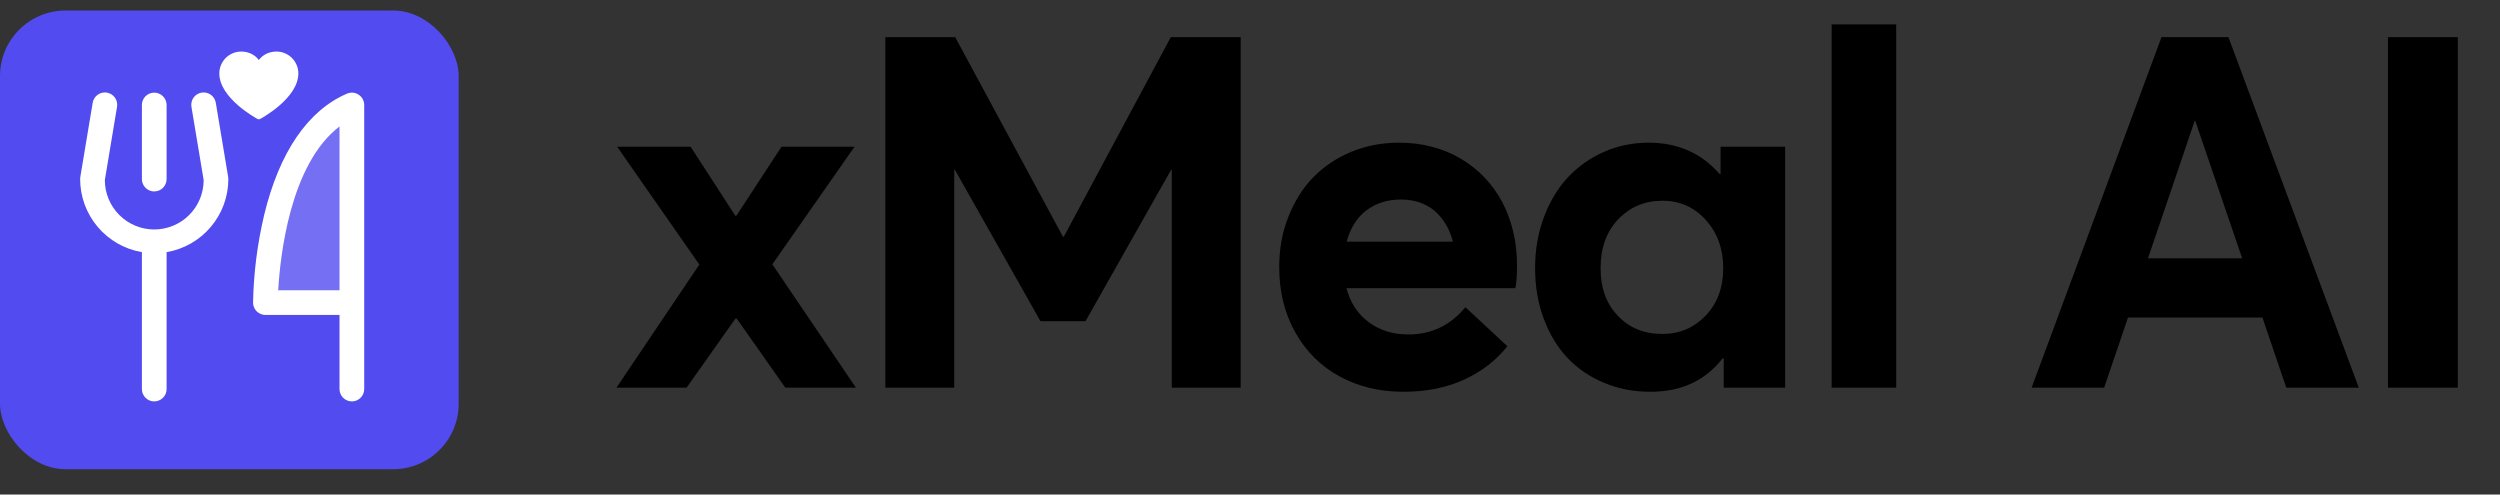
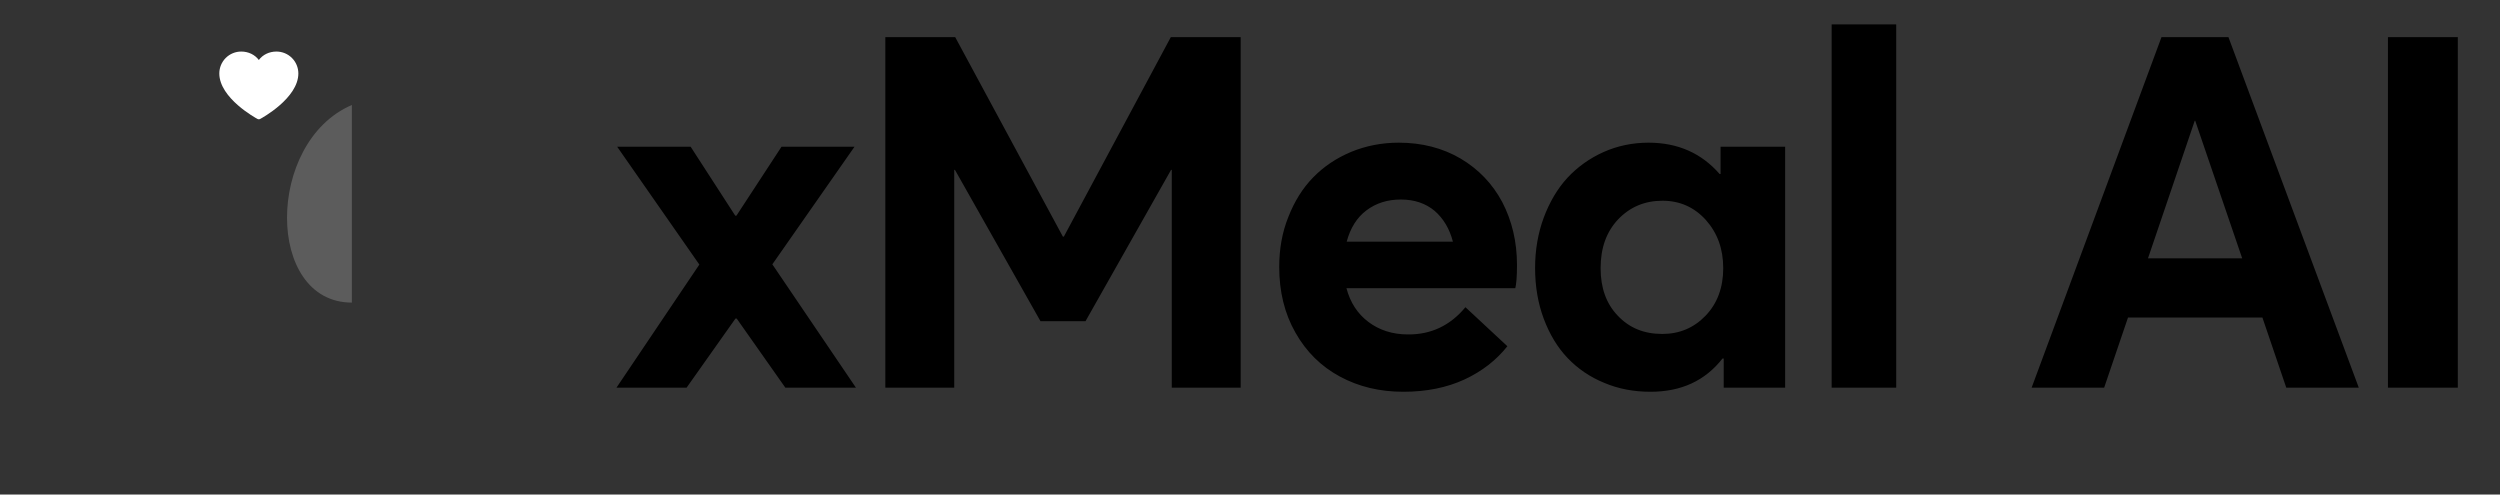
<svg xmlns="http://www.w3.org/2000/svg" width="819" height="162" viewBox="0 0 819 162" fill="none">
  <rect x="0" y="0" width="819" height="162" fill="#333333" stroke="none" />
  <path d="M257.279 127L241.338 104.35H240.943L224.923 127H201.957L229.105 86.672L202.194 48.081H226.264L240.864 70.652H241.259L256.017 48.081H279.929L253.018 86.594L280.402 127H257.279ZM383.556 12.173H406.442V127H383.871V55.657H383.635L355.618 105.218H340.861L312.844 55.657H312.608V127H290.037V12.173H312.923L348.2 77.518H348.516L383.556 12.173ZM496.968 86.83C496.968 90.618 496.732 93.144 496.416 94.406H441.094C442.357 99.142 444.724 102.772 448.275 105.455C451.827 108.138 456.167 109.559 461.218 109.559C468.794 109.638 475.108 106.639 480.08 100.641L493.812 113.426C490.181 118.003 485.525 121.634 479.764 124.317C473.924 127 467.295 128.342 459.719 128.342C451.985 128.342 445.119 126.684 438.963 123.37C432.807 120.055 427.914 115.241 424.363 108.928C420.812 102.693 419.075 95.511 419.075 87.462C419.075 81.622 420.023 76.097 422.074 71.046C424.047 65.996 426.731 61.655 430.203 58.104C433.675 54.553 437.779 51.79 442.672 49.739C447.486 47.766 452.695 46.739 458.219 46.739C465.795 46.739 472.582 48.476 478.501 51.948C484.341 55.421 488.919 60.156 492.154 66.233C495.311 72.309 496.968 79.175 496.968 86.83ZM458.929 65.364C454.51 65.364 450.801 66.548 447.644 68.916C444.487 71.283 442.357 74.756 441.173 79.175H475.976C474.871 74.914 472.819 71.52 469.978 69.074C467.058 66.627 463.349 65.364 458.929 65.364ZM563.661 48.081H584.811V127H564.687V117.451H564.292C558.61 124.711 550.797 128.342 540.696 128.342C535.25 128.342 530.2 127.395 525.543 125.422C520.887 123.528 516.862 120.765 513.548 117.293C510.233 113.821 507.629 109.48 505.735 104.429C503.841 99.378 502.894 93.775 502.894 87.777C502.894 81.937 503.841 76.413 505.735 71.283C507.629 66.233 510.154 61.892 513.469 58.262C516.783 54.71 520.729 51.869 525.307 49.817C529.884 47.766 534.856 46.739 540.064 46.739C549.692 46.739 557.427 50.212 563.345 56.999H563.661V48.081ZM544.563 109.401C550.166 109.401 554.901 107.428 558.768 103.403C562.556 99.457 564.529 94.249 564.529 87.856C564.529 81.543 562.635 76.334 558.847 72.073C555.059 67.89 550.324 65.759 544.642 65.759C538.802 65.759 533.988 67.811 530.121 71.836C526.254 75.939 524.36 81.227 524.36 87.856C524.36 94.249 526.175 99.457 529.963 103.403C533.751 107.428 538.565 109.401 544.563 109.401ZM600.049 127V7.99H621.199V127H600.049ZM748.981 127L741.169 104.035H697.132L689.319 127H665.564L708.102 12.173H730.041L772.736 127H748.981ZM703.682 84.621H734.539L719.15 39.558H718.992L703.682 84.621ZM782.292 127V12.173H805.178V127H782.292Z" fill="black" />
-   <rect y="3.448" width="150.267" height="150.267" rx="21.467" fill="#514BF0" />
-   <path opacity="0.2" d="M115.27 34.393V99.132H86.947C86.947 99.132 86.947 46.532 115.27 34.393Z" fill="white" />
-   <path d="M46.485 58.67V34.393C46.485 33.32 46.912 32.291 47.67 31.532C48.429 30.773 49.458 30.347 50.532 30.347C51.605 30.347 52.634 30.773 53.393 31.532C54.151 32.291 54.578 33.32 54.578 34.393V58.67C54.578 59.743 54.151 60.773 53.393 61.531C52.634 62.29 51.605 62.716 50.532 62.716C49.458 62.716 48.429 62.29 47.67 61.531C46.912 60.773 46.485 59.743 46.485 58.67ZM119.316 34.393V127.455C119.316 128.528 118.89 129.558 118.131 130.316C117.373 131.075 116.343 131.501 115.27 131.501C114.197 131.501 113.168 131.075 112.409 130.316C111.65 129.558 111.224 128.528 111.224 127.455V103.178H86.947C85.874 103.178 84.845 102.752 84.086 101.993C83.327 101.234 82.901 100.205 82.901 99.132C83.089 89.44 84.313 79.796 86.553 70.364C91.499 49.885 100.876 36.158 113.677 30.676C114.292 30.412 114.963 30.305 115.63 30.365C116.297 30.424 116.938 30.648 117.497 31.017C118.056 31.385 118.515 31.887 118.832 32.476C119.15 33.065 119.316 33.724 119.316 34.393ZM111.224 41.423C94.953 53.85 91.767 84.121 91.145 95.086H111.224V41.423ZM70.707 33.731C70.627 33.199 70.443 32.689 70.165 32.23C69.886 31.77 69.519 31.371 69.085 31.055C68.65 30.739 68.157 30.513 67.634 30.39C67.112 30.266 66.57 30.248 66.04 30.336C65.51 30.425 65.003 30.618 64.548 30.904C64.094 31.19 63.701 31.564 63.392 32.004C63.084 32.444 62.866 32.941 62.752 33.465C62.637 33.99 62.628 34.532 62.726 35.061L66.716 58.989C66.716 63.281 65.011 67.398 61.976 70.433C58.941 73.468 54.824 75.174 50.532 75.174C46.239 75.174 42.122 73.468 39.087 70.433C36.052 67.398 34.347 63.281 34.347 58.989L38.332 35.061C38.43 34.532 38.421 33.99 38.306 33.465C38.192 32.941 37.974 32.444 37.666 32.004C37.357 31.564 36.964 31.19 36.51 30.904C36.055 30.618 35.548 30.425 35.018 30.336C34.488 30.248 33.946 30.266 33.423 30.39C32.901 30.513 32.408 30.739 31.973 31.055C31.539 31.371 31.172 31.77 30.893 32.23C30.615 32.689 30.43 33.199 30.351 33.731L26.305 58.008C26.27 58.227 26.253 58.448 26.254 58.67C26.262 64.405 28.297 69.952 31.999 74.331C35.701 78.711 40.832 81.641 46.485 82.603V127.455C46.485 128.528 46.912 129.558 47.67 130.316C48.429 131.075 49.458 131.501 50.532 131.501C51.605 131.501 52.634 131.075 53.393 130.316C54.151 129.558 54.578 128.528 54.578 127.455V82.603C60.231 81.641 65.362 78.711 69.064 74.331C72.766 69.952 74.8 64.405 74.808 58.67C74.808 58.448 74.789 58.227 74.753 58.008L70.707 33.731Z" fill="white" />
+   <path opacity="0.2" d="M115.27 34.393V99.132C86.947 99.132 86.947 46.532 115.27 34.393Z" fill="white" />
  <path d="M97.741 24.056C97.741 32.148 85.743 38.698 85.231 38.969C85.097 39.041 84.946 39.079 84.793 39.079C84.64 39.079 84.49 39.041 84.355 38.969C83.844 38.698 71.846 32.148 71.846 24.056C71.848 22.155 72.604 20.334 73.947 18.99C75.291 17.646 77.113 16.89 79.013 16.888C81.4 16.888 83.49 17.915 84.793 19.65C86.096 17.915 88.186 16.888 90.574 16.888C92.474 16.89 94.296 17.646 95.639 18.99C96.983 20.334 97.739 22.155 97.741 24.056Z" fill="white" />
</svg>